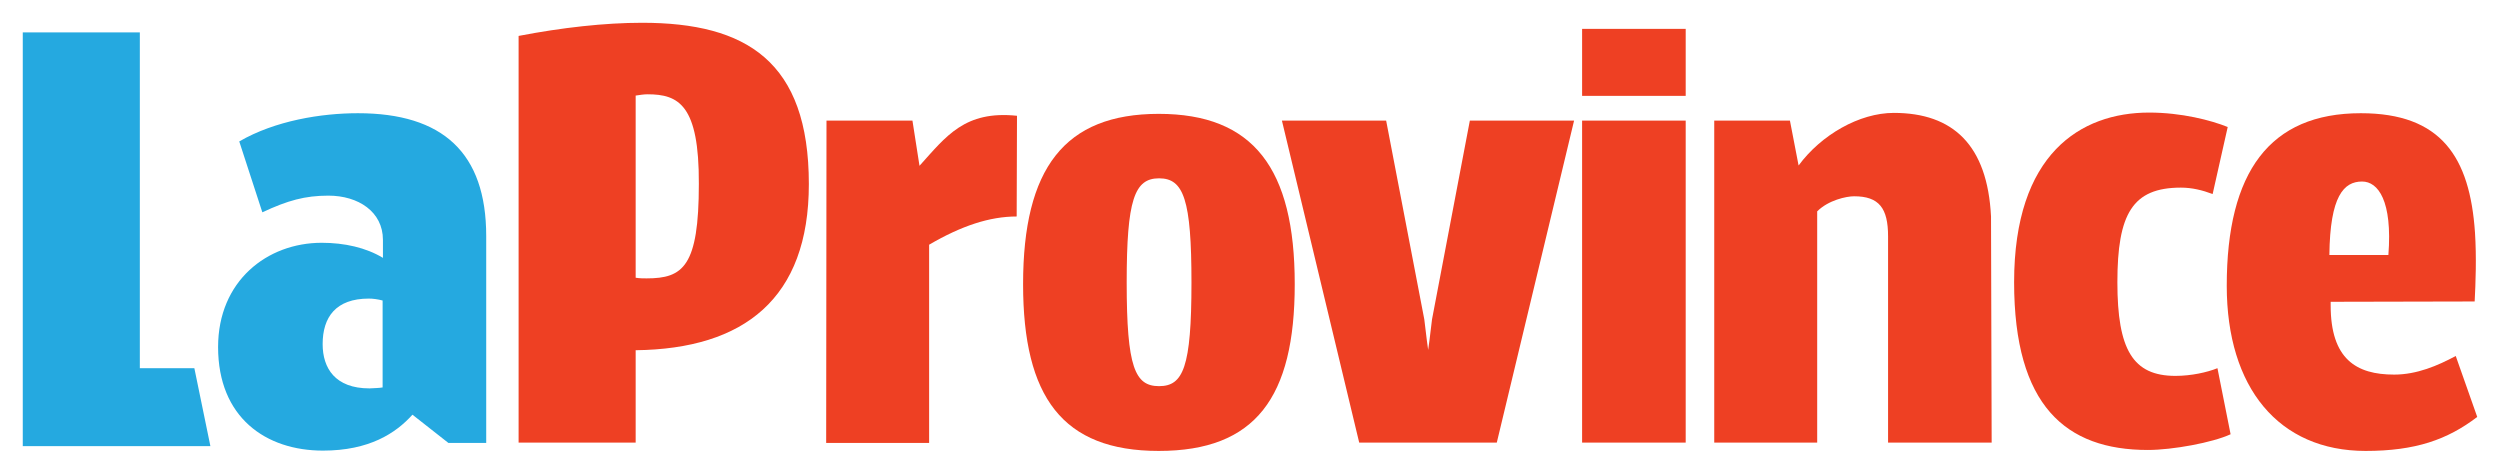
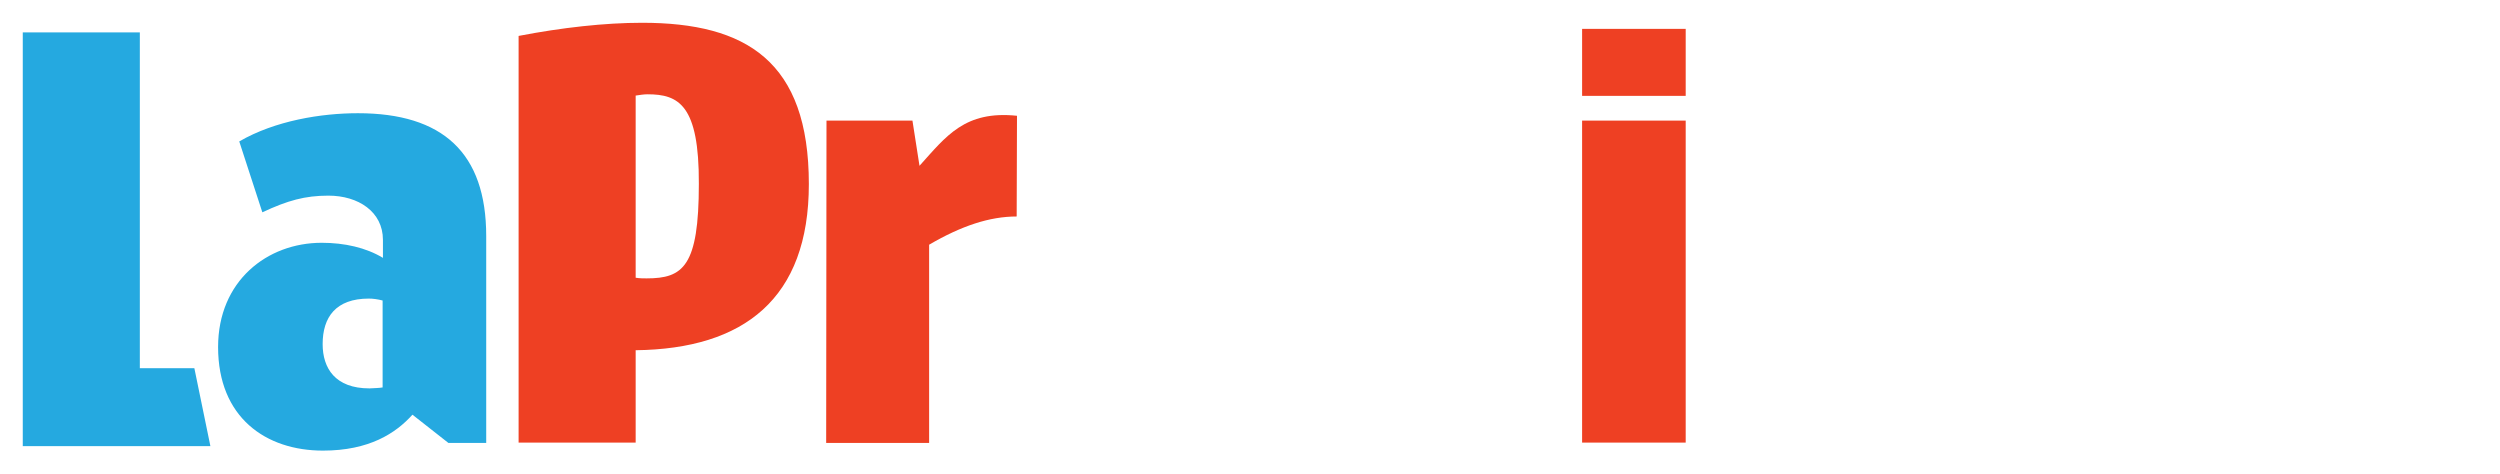
<svg xmlns="http://www.w3.org/2000/svg" version="1.1" id="Layer_1" x="0px" y="0px" viewBox="0 0 77.95 14.77" style="enable-background:new 0 0 77.95 14.77;" xml:space="preserve">
  <style type="text/css">
	.st0{fill:#25A9E0;}
	.st1{fill:#EE4023;}
</style>
  <path class="st0" d="M7.46,4.41c1.12-0.65,2.56-0.88,3.7-0.88c2.64,0,4,1.23,4,3.83v6.45h-1.18l-1.12-0.88  c-0.52,0.58-1.35,1.12-2.79,1.12c-1.78,0-3.27-1.03-3.27-3.23c0-2.06,1.53-3.25,3.23-3.25c0.71,0,1.38,0.15,1.91,0.47V7.48  c0-0.88-0.77-1.38-1.7-1.38c-0.73,0-1.27,0.15-2.06,0.52 M11.93,12.08V9.37c-0.15-0.04-0.3-0.06-0.43-0.06  c-1.03,0-1.44,0.58-1.44,1.42c0,0.75,0.39,1.38,1.46,1.38C11.69,12.1,11.82,12.1,11.93,12.08" />
  <path class="st1" d="M16.17,1.12c1.35-0.26,2.69-0.41,3.85-0.41c3.25,0,5.2,1.2,5.2,5.03c0,3.57-2.02,5.14-5.4,5.18v2.88h-3.65   M20.19,2.94c-0.11,0-0.24,0.02-0.37,0.04v5.68c0.13,0.02,0.24,0.02,0.34,0.02c1.14,0,1.63-0.37,1.63-2.95  C21.8,3.27,21.16,2.94,20.19,2.94" />
-   <path class="st1" d="M31.9,8.86c0-3.61,1.29-5.31,4.23-5.31c2.95,0,4.24,1.7,4.24,5.31c0,3.53-1.22,5.2-4.24,5.2  C33.13,14.06,31.9,12.38,31.9,8.86 M37.15,8.81c0-2.58-0.24-3.25-1.01-3.25c-0.77,0-1.01,0.67-1.01,3.25c0,2.65,0.26,3.23,1.01,3.23  C36.89,12.04,37.15,11.46,37.15,8.81" />
-   <polyline class="st1" points="45.83,3.76 44.65,9.96 44.57,10.62 44.53,10.91 44.49,10.62 44.41,9.96 43.22,3.76 39.97,3.76   42.38,13.8 46.67,13.8 49.08,3.76 " />
  <path class="st1" d="M49.33,0.9h3.23v2.09h-3.23V0.9z M49.33,3.76h3.23V13.8h-3.23V3.76z" />
-   <path class="st1" d="M62.1,13.8h-3.23V7.37c0-0.88-0.28-1.25-1.06-1.25c-0.24,0-0.8,0.12-1.15,0.47v7.21h-3.21V3.76h2.36l0.27,1.4  c0.7-0.95,1.89-1.64,2.97-1.64c1.85,0,2.92,1.01,3.03,3.23" />
-   <path class="st1" d="M67.83,11.72c0.49,0,0.99-0.11,1.31-0.24l0.41,2.06c-0.56,0.26-1.81,0.49-2.58,0.49  c-2.56,0-4.17-1.38-4.17-5.23c0-4,2.07-5.29,4.21-5.29c1.01,0,1.93,0.24,2.45,0.45l-0.47,2.09C68.67,5.93,68.35,5.85,68,5.85  c-1.51,0-1.98,0.82-1.98,2.95C66.02,10.9,66.5,11.72,67.83,11.72" />
  <polyline class="st0" points="0.71,1.01 4.36,1.01 4.36,11.48 6.06,11.48 6.56,13.91 0.71,13.91 " />
-   <path class="st1" d="M72.67,9.41v0.11c0,1.68,0.8,2.16,1.98,2.16c0.71,0,1.36-0.28,1.92-0.58L77.24,13  c-0.93,0.71-1.93,1.06-3.48,1.06c-2.71,0-4.33-1.97-4.33-5.15c0-3.55,1.34-5.38,4.18-5.38c2.51,0,3.4,1.37,3.56,3.72  c0.05,0.77,0.02,1.57-0.01,2.15 M72.63,7.95h1.84c0.13-1.69-0.32-2.29-0.82-2.29C73.08,5.66,72.65,6.11,72.63,7.95" />
  <path class="st1" d="M28.45,3.76h-2.68l-0.01,10.05h3.21V7.63c1.01-0.59,1.89-0.88,2.73-0.88l0.01-3.14  c-1.63-0.17-2.21,0.64-3.04,1.56" />
</svg>